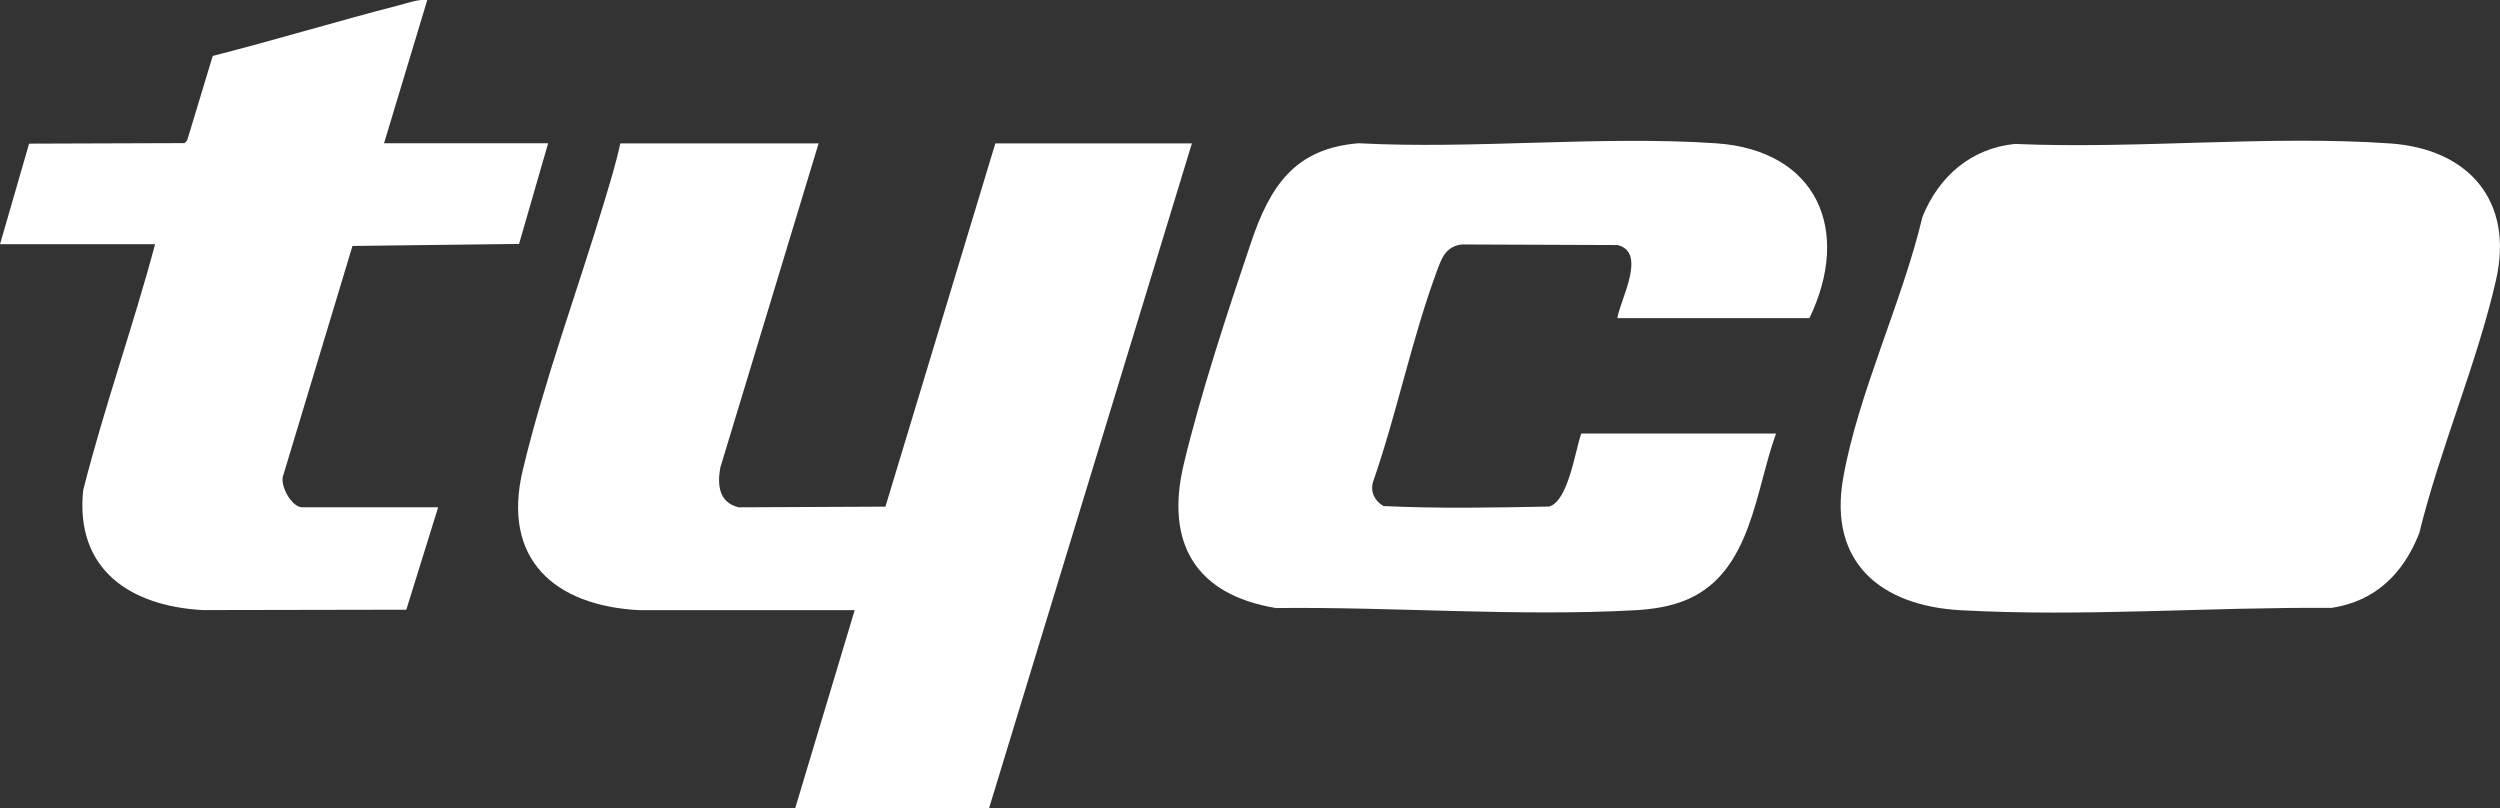
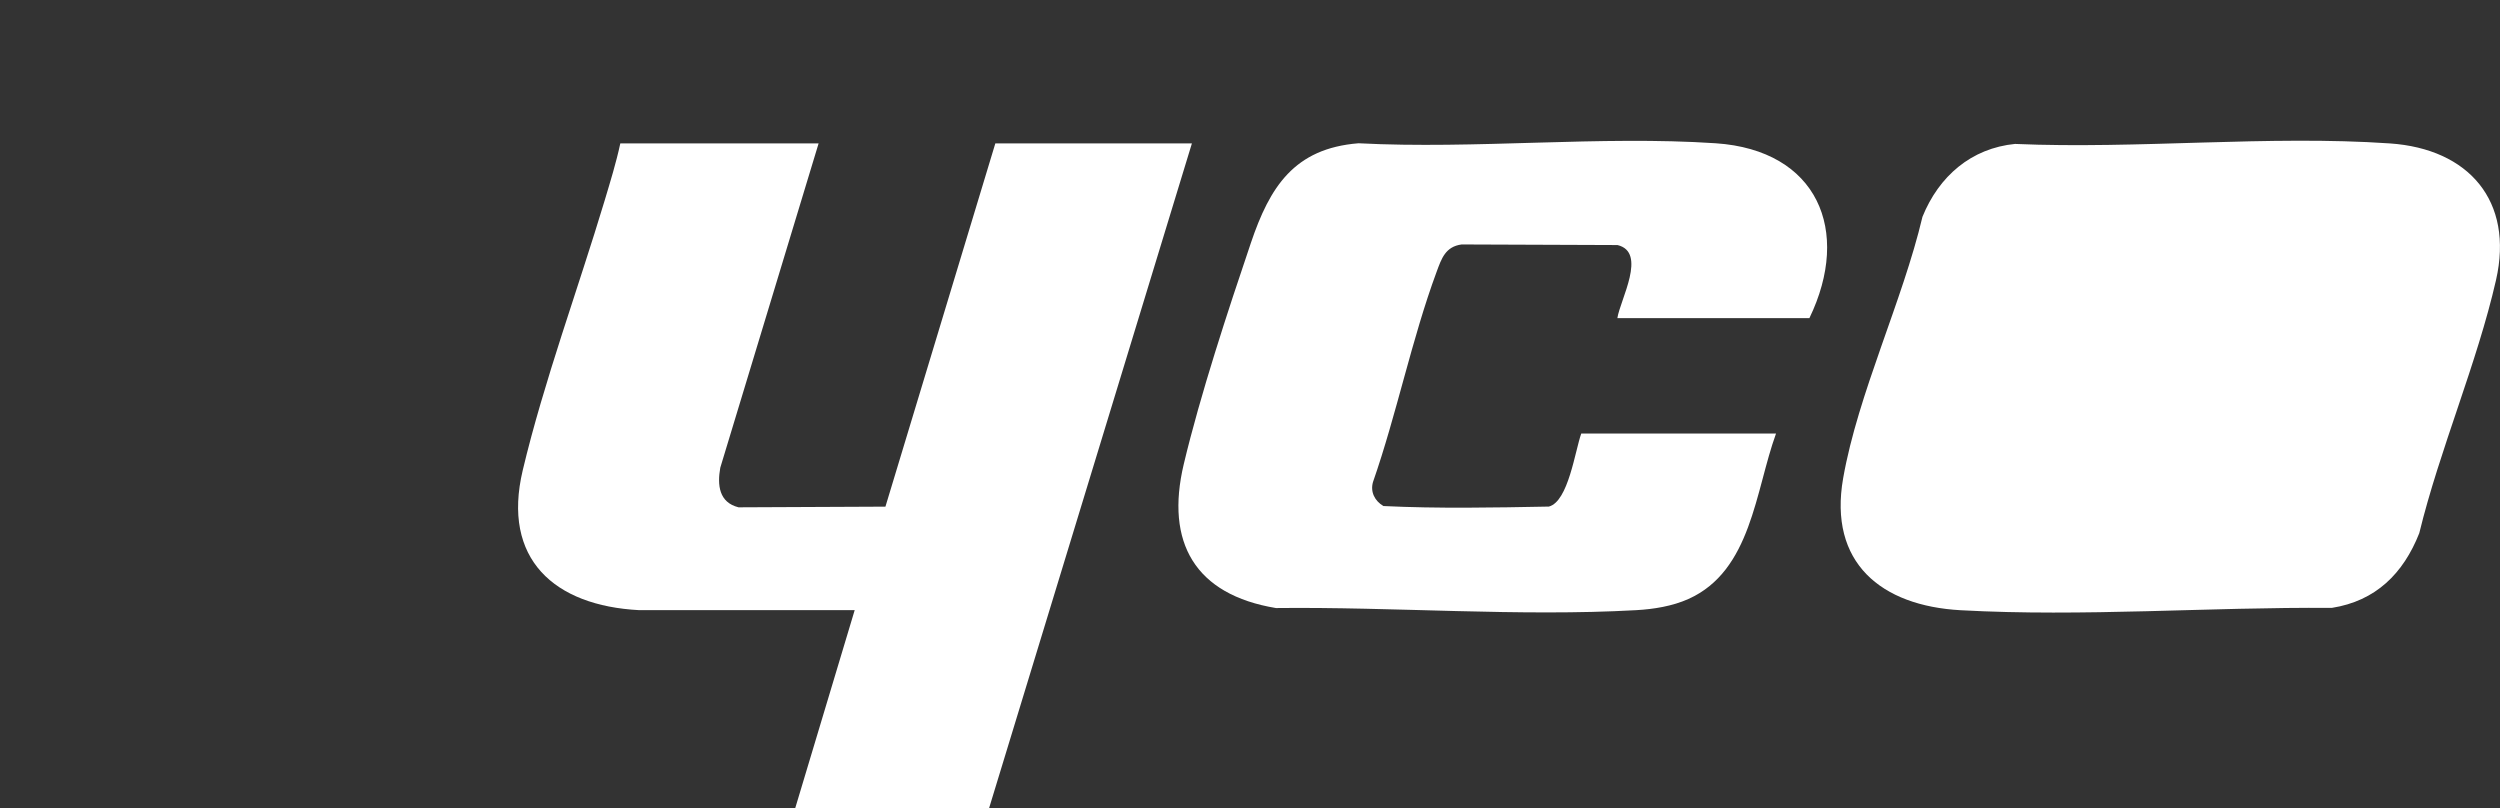
<svg xmlns="http://www.w3.org/2000/svg" id="b" viewBox="0 0 332.58 107.54">
  <rect x="0" y="0" width="332.58" height="107.54" fill="#333333" stroke="none" />
  <g id="c">
    <path d="M108.9,19.08l-13.08,43.14c-.41,2.31-.18,4.62,2.43,5.27l19.54-.09,14.62-48.32h26.15l-26.99,88.46h-25.79l7.92-26.37h-28.67c-11.29-.59-18.3-6.8-15.49-18.61s7.41-24.27,10.89-35.86c.75-2.51,1.54-5.05,2.09-7.62h26.39Z" style="fill:#fff;" />
    <path d="M268.12,19.15c16.26.7,33.69-1.18,49.82-.07,10.48.72,16.51,7.65,14.11,18.18-2.53,11.1-7.49,22.51-10.21,33.67-2.12,5.37-5.79,9.02-11.64,9.94-16.32-.13-33.04,1.21-49.36.31-10.58-.58-17.62-6.31-15.64-17.57s7.9-23.55,10.55-34.77c2.18-5.38,6.47-9.13,12.37-9.7Z" style="fill:#fff;" />
    <path d="M215.16,42.33c.36-2.44,4-8.78.02-9.73l-20.74-.08c-2.15.29-2.67,1.87-3.32,3.63-3.31,8.95-5.31,18.92-8.47,27.98-.38,1.33.25,2.52,1.39,3.19,7.28.35,14.69.21,22.01.07,2.59-.67,3.48-7.41,4.31-9.72h25.91c-2.77,7.63-3.27,18.27-11.67,22.02-2.12.95-4.6,1.35-6.91,1.48-15.61.88-32.28-.46-47.95-.28-10.74-1.78-14.75-8.69-12.26-19.15,2.21-9.27,5.85-20.33,8.93-29.43,2.51-7.42,5.74-12.57,14.32-13.25,15.54.81,32.1-1.03,47.52,0,13.52.91,18.09,11.61,12.46,23.26h-25.55Z" style="fill:#fff;" />
-     <path d="M0,32.5l3.87-13.39,20.68-.07.35-.37,3.4-11.23c8.33-2.12,16.57-4.63,24.89-6.77,1.17-.3,2.45-.79,3.65-.67l-5.75,19.06h21.83l-3.87,13.39-22.16.27-9.17,30.39c-.63,1.36,1.08,4.37,2.46,4.37h18.11l-4.24,13.63-27.08.05c-9.63-.53-16.98-5.37-15.91-15.92,2.78-11.03,6.64-21.76,9.57-32.75H0Z" style="fill:#fff;" />
    <path d="M282.5,32.56c6.81.45,14.87-.8,21.53-.06,2.49.28,2.77,1.87,2.41,4.09-2.97,8.66-5.01,17.87-8.04,26.48-.58,1.65-.99,3.69-2.88,4.32l-22.44.12c-2.71-.5-2.4-2.43-1.91-4.56,2.07-9.01,6.08-18.17,8.26-27.22.59-1.53,1.31-2.84,3.07-3.17Z" style="fill:#fff;" />
  </g>
</svg>